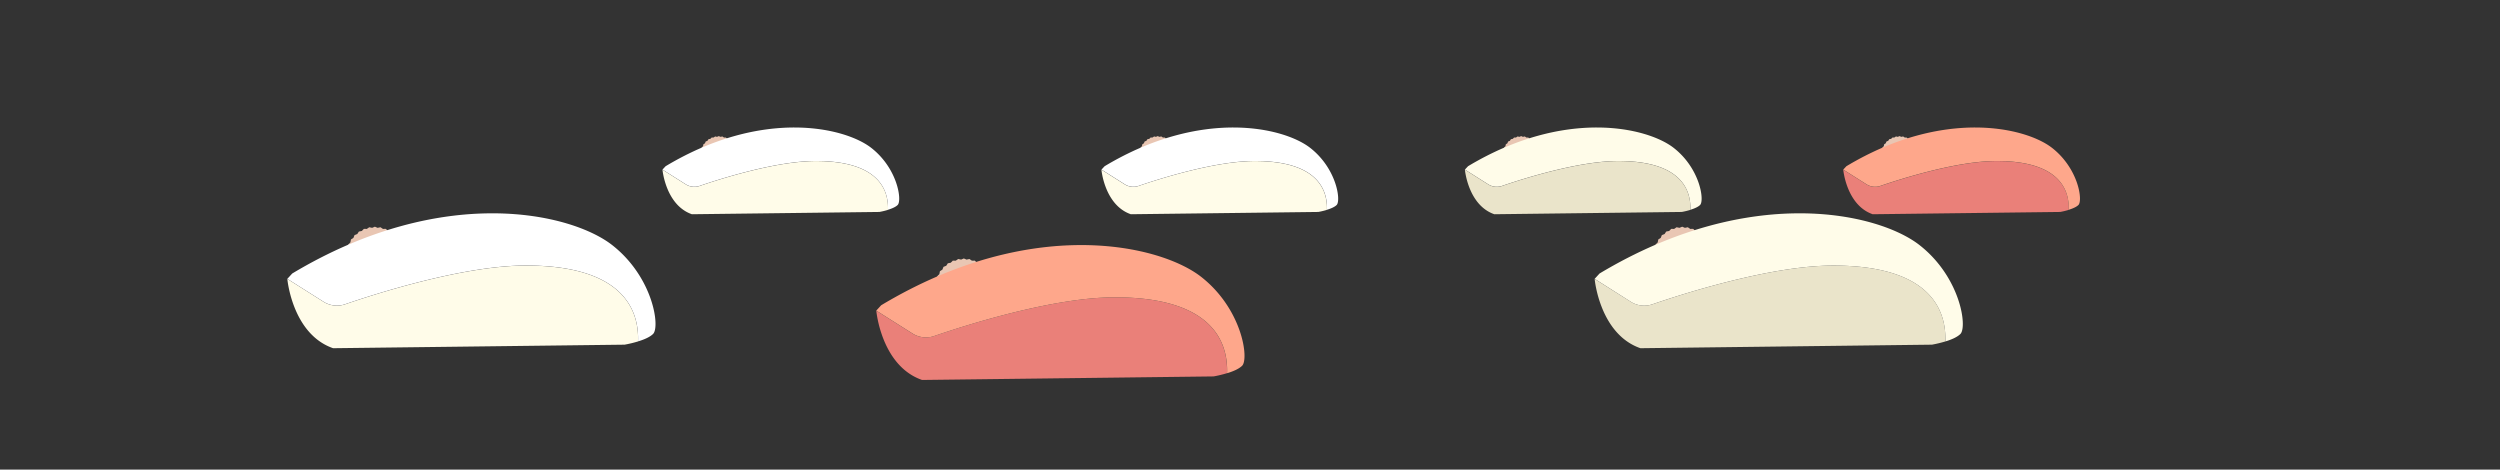
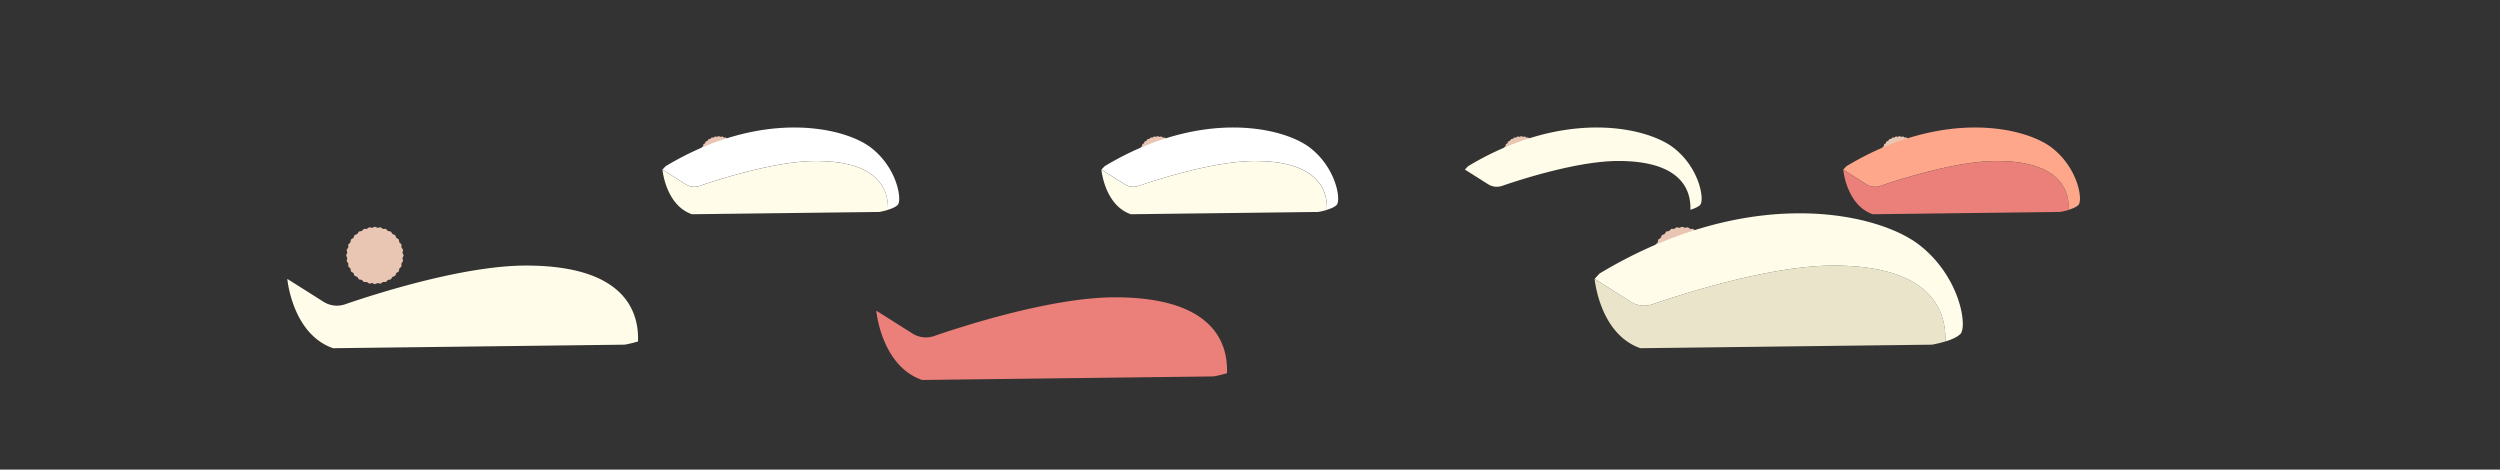
<svg xmlns="http://www.w3.org/2000/svg" viewBox="0 0 1496 281">
  <rect x="0" y="0" width="1496" height="281" fill="#333333" stroke="none" />
  <defs>
    <style>.cls-1{fill:#e9c6b3;}.cls-2{fill:#ea8079;}.cls-3{fill:#fea78b;}.cls-4{fill:#eae4ca;}.cls-5{fill:#fffce9;}.cls-6{fill:#fff;}</style>
  </defs>
  <g id="Layer_2" data-name="Layer 2">
    <polygon class="cls-1" points="1136.68 81.44 1137.73 81.89 1138.84 81.65 1139.78 82.29 1140.92 82.28 1141.71 83.09 1142.83 83.3 1143.45 84.26 1144.51 84.68 1144.93 85.74 1145.89 86.36 1146.09 87.47 1146.91 88.27 1146.89 89.41 1147.54 90.35 1147.3 91.46 1147.75 92.5 1147.3 93.55 1147.54 94.67 1146.89 95.6 1146.91 96.74 1146.09 97.53 1145.89 98.66 1144.93 99.28 1144.51 100.33 1143.45 100.75 1142.83 101.71 1141.71 101.92 1140.92 102.73 1139.78 102.72 1138.84 103.36 1137.73 103.12 1136.68 103.57 1135.64 103.12 1134.52 103.36 1133.59 102.72 1132.45 102.73 1131.65 101.92 1130.53 101.71 1129.91 100.75 1128.86 100.33 1128.43 99.28 1127.48 98.66 1127.27 97.53 1126.46 96.74 1126.47 95.6 1125.83 94.67 1126.06 93.55 1125.62 92.5 1126.06 91.46 1125.83 90.35 1126.47 89.41 1126.46 88.27 1127.27 87.47 1127.48 86.36 1128.43 85.74 1128.86 84.68 1129.91 84.26 1130.53 83.3 1131.65 83.09 1132.45 82.28 1133.59 82.29 1134.52 81.65 1135.64 81.89 1136.68 81.44" />
    <path class="cls-2" d="M1194.82,96.39c-24,0-57.77,10.84-69.59,14.9a9.64,9.64,0,0,1-8.22-.91l-14-8.85c0,.15,1.93,21.22,17.61,26.67l112.18-1.37a43.94,43.94,0,0,0,5.15-1.24C1238.4,112.68,1231.24,96.39,1194.82,96.39Z" />
    <path class="cls-3" d="M1228,88.53c-15.73-12.32-65-23.94-123.12,10.94l-1.88,2h0l14,8.85a9.64,9.64,0,0,0,8.22.91c11.82-4.06,45.59-14.9,69.59-14.9,36.42,0,43.58,16.29,43.12,29.2,2.21-.67,4.56-1.63,5.79-2.86C1246.47,120,1243.73,100.84,1228,88.53Z" />
    <polygon class="cls-1" points="910.28 81.44 911.32 81.89 912.44 81.65 913.38 82.29 914.51 82.28 915.31 83.09 916.43 83.3 917.05 84.26 918.11 84.68 918.53 85.74 919.48 86.36 919.69 87.47 920.5 88.27 920.49 89.41 921.13 90.35 920.9 91.46 921.35 92.5 920.9 93.55 921.13 94.67 920.49 95.6 920.5 96.74 919.69 97.53 919.48 98.66 918.53 99.28 918.11 100.33 917.05 100.75 916.43 101.71 915.31 101.92 914.51 102.73 913.38 102.72 912.44 103.36 911.32 103.12 910.28 103.57 909.23 103.12 908.12 103.36 907.18 102.72 906.04 102.73 905.25 101.92 904.13 101.71 903.51 100.75 902.45 100.33 902.03 99.28 901.08 98.66 900.87 97.53 900.05 96.74 900.07 95.6 899.42 94.67 899.66 93.55 899.21 92.5 899.66 91.46 899.42 90.35 900.07 89.41 900.05 88.27 900.87 87.47 901.08 86.36 902.03 85.74 902.45 84.68 903.51 84.26 904.13 83.3 905.25 83.09 906.04 82.28 907.18 82.29 908.12 81.65 909.23 81.89 910.28 81.44" />
-     <path class="cls-4" d="M968.42,96.39c-24,0-57.77,10.84-69.59,14.9a9.66,9.66,0,0,1-8.23-.91l-14-8.85c0,.15,1.93,21.22,17.6,26.67l112.18-1.37a43.94,43.94,0,0,0,5.15-1.24C1012,112.68,1004.83,96.39,968.42,96.39Z" />
    <path class="cls-5" d="M1001.59,88.53c-15.73-12.32-65-23.94-123.12,10.94l-1.87,2h0l14,8.85a9.66,9.66,0,0,0,8.23.91c11.82-4.06,45.59-14.9,69.59-14.9,36.41,0,43.58,16.29,43.11,29.2,2.21-.67,4.56-1.63,5.79-2.86C1020.06,120,1017.32,100.84,1001.59,88.53Z" />
    <polygon class="cls-1" points="692.76 81.44 693.81 81.89 694.92 81.65 695.86 82.29 697 82.28 697.79 83.09 698.91 83.3 699.53 84.26 700.59 84.68 701.01 85.74 701.97 86.36 702.17 87.47 702.99 88.27 702.98 89.41 703.62 90.35 703.38 91.46 703.83 92.5 703.38 93.55 703.62 94.67 702.98 95.6 702.99 96.74 702.17 97.53 701.97 98.66 701.01 99.28 700.59 100.33 699.53 100.75 698.91 101.71 697.79 101.92 697 102.73 695.86 102.72 694.92 103.36 693.81 103.12 692.76 103.57 691.72 103.12 690.61 103.36 689.67 102.72 688.53 102.73 687.74 101.92 686.62 101.71 686 100.75 684.94 100.33 684.52 99.28 683.56 98.66 683.35 97.53 682.54 96.74 682.55 95.6 681.91 94.67 682.15 93.55 681.7 92.5 682.15 91.46 681.91 90.35 682.55 89.41 682.54 88.27 683.35 87.47 683.56 86.36 684.52 85.74 684.94 84.68 686 84.26 686.62 83.3 687.74 83.09 688.53 82.28 689.67 82.29 690.61 81.65 691.72 81.89 692.76 81.44" />
    <path class="cls-5" d="M750.91,96.39c-24,0-57.78,10.84-69.59,14.9a9.66,9.66,0,0,1-8.23-.91l-14-8.85c0,.15,1.92,21.22,17.6,26.67l112.18-1.37a43.94,43.94,0,0,0,5.15-1.24C794.48,112.68,787.32,96.39,750.91,96.39Z" />
    <path class="cls-6" d="M784.08,88.53C768.35,76.21,719.1,64.59,661,99.47l-1.87,2h0l14,8.85a9.66,9.66,0,0,0,8.23.91c11.81-4.06,45.58-14.9,69.59-14.9,36.41,0,43.57,16.29,43.11,29.2,2.21-.67,4.56-1.63,5.79-2.86C802.55,120,799.81,100.84,784.08,88.53Z" />
    <polygon class="cls-1" points="430.11 81.44 431.15 81.89 432.27 81.65 433.2 82.29 434.34 82.28 435.14 83.09 436.26 83.3 436.88 84.26 437.93 84.68 438.36 85.74 439.31 86.36 439.52 87.47 440.33 88.27 440.32 89.41 440.96 90.35 440.73 91.46 441.18 92.5 440.73 93.55 440.96 94.67 440.32 95.6 440.33 96.74 439.52 97.53 439.31 98.66 438.36 99.28 437.93 100.33 436.88 100.75 436.26 101.71 435.14 101.92 434.34 102.73 433.2 102.72 432.27 103.36 431.15 103.12 430.11 103.57 429.06 103.12 427.95 103.36 427.01 102.72 425.87 102.73 425.08 101.92 423.96 101.71 423.34 100.75 422.28 100.33 421.86 99.28 420.9 98.66 420.7 97.53 419.88 96.74 419.9 95.6 419.25 94.67 419.49 93.55 419.04 92.5 419.49 91.46 419.25 90.35 419.9 89.41 419.88 88.27 420.7 87.47 420.9 86.36 421.86 85.74 422.28 84.68 423.34 84.26 423.96 83.3 425.08 83.09 425.87 82.28 427.01 82.29 427.95 81.65 429.06 81.89 430.11 81.44" />
    <path class="cls-5" d="M488.25,96.39c-24,0-57.77,10.84-69.59,14.9a9.66,9.66,0,0,1-8.23-.91l-14-8.85c0,.15,1.93,21.22,17.6,26.67l112.18-1.37a43.94,43.94,0,0,0,5.15-1.24C531.82,112.68,524.66,96.39,488.25,96.39Z" />
    <path class="cls-6" d="M521.42,88.53c-15.73-12.32-65-23.94-123.12,10.94l-1.87,2h0l14,8.85a9.66,9.66,0,0,0,8.23.91c11.82-4.06,45.59-14.9,69.59-14.9,36.41,0,43.57,16.29,43.11,29.2,2.21-.67,4.56-1.63,5.79-2.86C539.89,120,537.15,100.84,521.42,88.53Z" />
-     <polygon class="cls-1" points="576.76 154.65 578.38 155.34 580.12 154.98 581.57 155.98 583.35 155.96 584.58 157.22 586.32 157.55 587.28 159.03 588.93 159.69 589.59 161.33 591.07 162.3 591.39 164.04 592.66 165.27 592.64 167.04 593.64 168.5 593.27 170.23 593.97 171.86 593.27 173.49 593.64 175.22 592.64 176.68 592.66 178.45 591.39 179.68 591.07 181.43 589.59 182.39 588.93 184.03 587.28 184.69 586.32 186.18 584.58 186.5 583.35 187.77 581.57 187.74 580.12 188.75 578.38 188.38 576.76 189.08 575.13 188.38 573.4 188.75 571.94 187.74 570.17 187.77 568.93 186.5 567.19 186.18 566.23 184.69 564.58 184.03 563.93 182.39 562.44 181.43 562.12 179.68 560.85 178.45 560.88 176.68 559.87 175.22 560.24 173.49 559.54 171.86 560.24 170.23 559.87 168.5 560.88 167.04 560.85 165.27 562.12 164.04 562.44 162.3 563.93 161.33 564.58 159.69 566.23 159.03 567.19 157.55 568.93 157.22 570.17 155.96 571.94 155.98 573.4 154.98 575.13 155.34 576.76 154.65" />
    <path class="cls-2" d="M667.18,177.91c-37.33,0-89.85,16.85-108.23,23.17a15,15,0,0,1-12.79-1.42L524.38,185.9c0,.23,3,33,27.38,41.47l174.47-2.12a71.35,71.35,0,0,0,8-1.93C735,203.24,723.82,177.91,667.18,177.91Z" />
-     <path class="cls-3" d="M718.78,165.67c-24.47-19.15-101.07-37.23-191.49,17l-2.92,3.19v0l21.78,13.76A15,15,0,0,0,559,201.08c18.38-6.32,70.9-23.17,108.23-23.17,56.64,0,67.78,25.33,67.06,45.41,3.43-1,7.09-2.54,9-4.46C747.5,214.61,743.25,184.82,718.78,165.67Z" />
    <polygon class="cls-1" points="1006.63 135.65 1008.25 136.34 1009.98 135.98 1011.44 136.98 1013.21 136.96 1014.45 138.22 1016.19 138.55 1017.15 140.03 1018.8 140.69 1019.46 142.33 1020.94 143.3 1021.26 145.04 1022.53 146.27 1022.51 148.04 1023.51 149.5 1023.14 151.23 1023.84 152.86 1023.14 154.49 1023.51 156.22 1022.51 157.68 1022.53 159.45 1021.26 160.68 1020.94 162.43 1019.46 163.39 1018.8 165.03 1017.15 165.69 1016.19 167.18 1014.45 167.5 1013.21 168.77 1011.44 168.74 1009.98 169.75 1008.25 169.38 1006.63 170.08 1005 169.38 1003.27 169.75 1001.81 168.74 1000.04 168.77 998.8 167.5 997.06 167.18 996.1 165.69 994.45 165.03 993.8 163.39 992.31 162.43 991.99 160.68 990.72 159.45 990.75 157.68 989.74 156.22 990.11 154.49 989.41 152.86 990.11 151.23 989.74 149.5 990.75 148.04 990.72 146.27 991.99 145.04 992.31 143.3 993.8 142.33 994.45 140.69 996.1 140.03 997.06 138.55 998.8 138.22 1000.04 136.96 1001.81 136.98 1003.27 135.98 1005 136.34 1006.63 135.65" />
    <path class="cls-4" d="M1097.05,158.91c-37.33,0-89.85,16.85-108.23,23.17a15,15,0,0,1-12.8-1.42L954.24,166.9c0,.23,3,33,27.39,41.47l174.47-2.12a71.35,71.35,0,0,0,8-1.93C1164.83,184.24,1153.69,158.91,1097.05,158.91Z" />
    <path class="cls-5" d="M1148.65,146.67c-24.47-19.15-101.07-37.23-191.49,17l-2.92,3.19v0L976,180.66a15,15,0,0,0,12.8,1.42c18.38-6.32,70.9-23.17,108.23-23.17,56.64,0,67.78,25.33,67.06,45.41,3.43-1,7.09-2.54,9-4.46C1177.37,195.61,1173.12,165.82,1148.65,146.67Z" />
    <polygon class="cls-1" points="224.32 135.65 225.95 136.34 227.68 135.98 229.14 136.98 230.91 136.96 232.15 138.22 233.89 138.55 234.85 140.03 236.5 140.69 237.15 142.33 238.64 143.3 238.96 145.04 240.23 146.27 240.21 148.04 241.21 149.5 240.84 151.23 241.54 152.86 240.84 154.49 241.21 156.22 240.21 157.68 240.23 159.45 238.96 160.68 238.64 162.43 237.15 163.39 236.5 165.03 234.85 165.69 233.89 167.18 232.15 167.5 230.91 168.77 229.14 168.74 227.68 169.75 225.95 169.38 224.32 170.08 222.7 169.38 220.97 169.75 219.51 168.74 217.74 168.77 216.5 167.5 214.76 167.18 213.8 165.69 212.15 165.03 211.5 163.39 210.01 162.43 209.69 160.68 208.42 159.45 208.44 157.68 207.44 156.22 207.81 154.49 207.11 152.86 207.81 151.23 207.44 149.5 208.44 148.04 208.42 146.27 209.69 145.04 210.01 143.3 211.5 142.33 212.15 140.69 213.8 140.03 214.76 138.55 216.5 138.22 217.74 136.96 219.51 136.98 220.97 135.98 222.7 136.34 224.32 135.65" />
    <path class="cls-5" d="M314.75,158.91c-37.33,0-89.85,16.85-108.23,23.17a15,15,0,0,1-12.8-1.42L171.94,166.9c0,.23,3,33,27.38,41.47l174.47-2.12a71.22,71.22,0,0,0,8-1.93C382.53,184.24,371.39,158.91,314.75,158.91Z" />
-     <path class="cls-6" d="M366.35,146.67c-24.47-19.15-101.07-37.23-191.49,17l-2.92,3.19v0l21.78,13.76a15,15,0,0,0,12.8,1.42c18.38-6.32,70.9-23.17,108.23-23.17,56.64,0,67.78,25.33,67.06,45.41,3.43-1,7.09-2.54,9-4.46C395.07,195.61,390.82,165.82,366.35,146.67Z" />
  </g>
</svg>